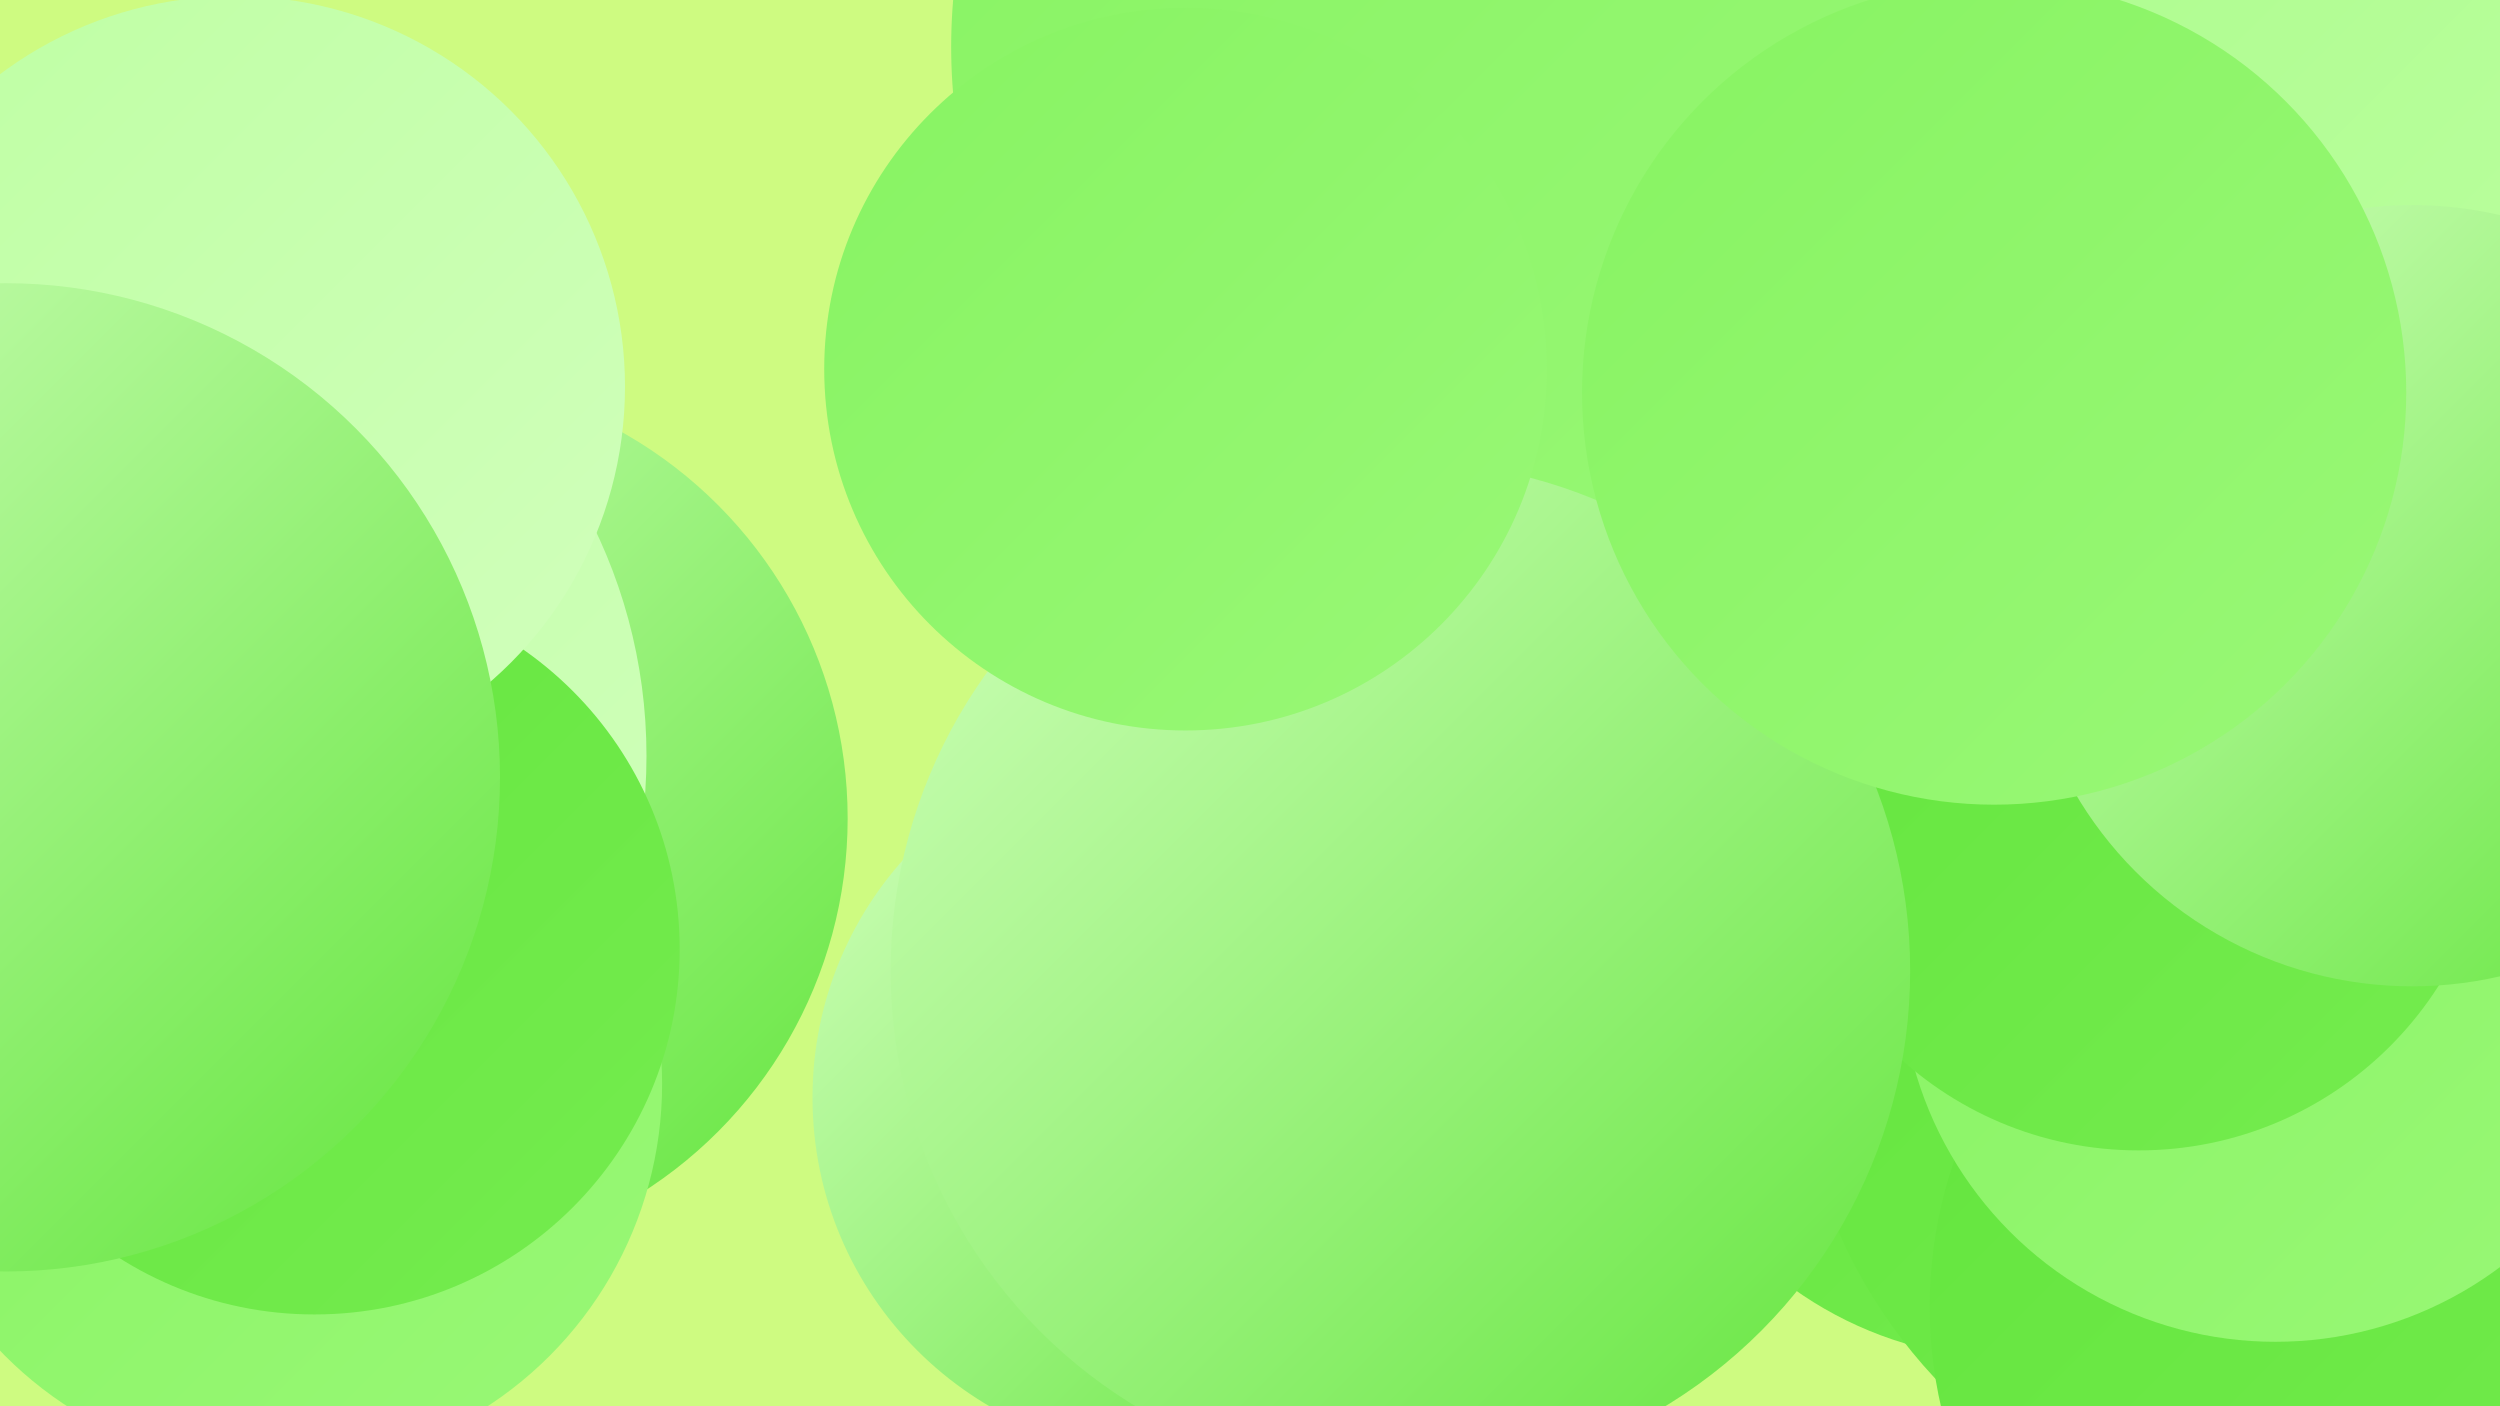
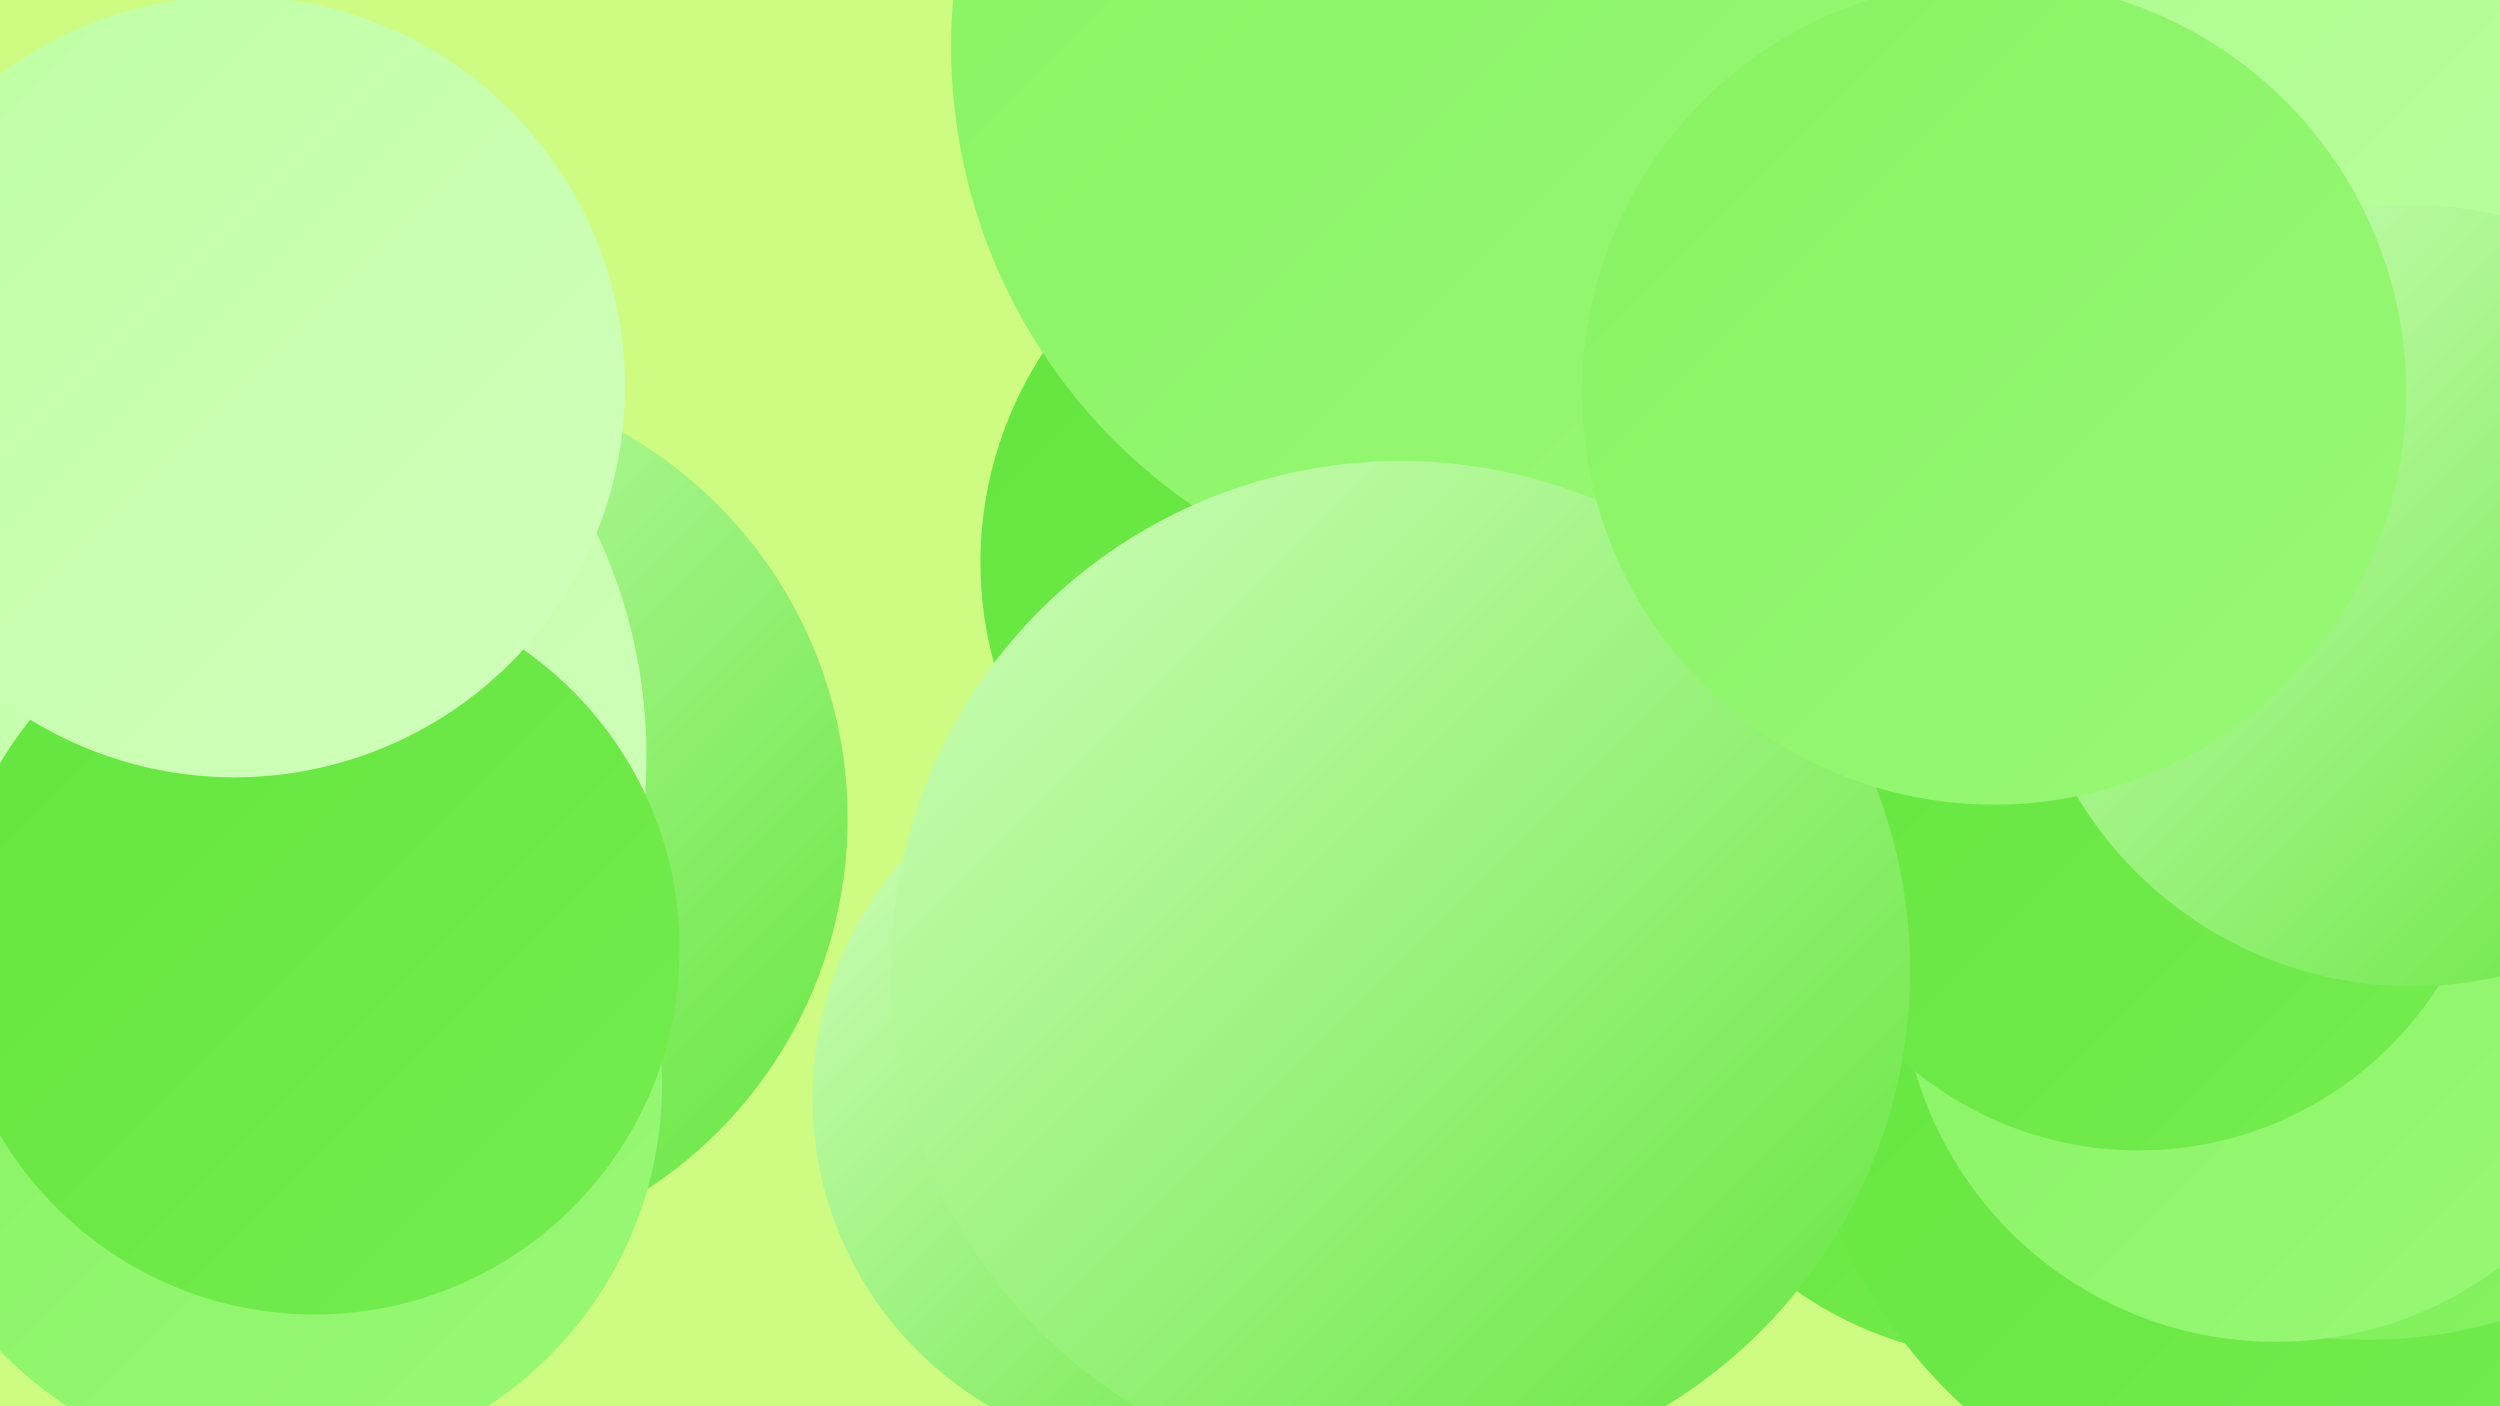
<svg xmlns="http://www.w3.org/2000/svg" width="1280" height="720">
  <defs>
    <linearGradient id="grad0" x1="0%" y1="0%" x2="100%" y2="100%">
      <stop offset="0%" style="stop-color:#63e53d;stop-opacity:1" />
      <stop offset="100%" style="stop-color:#75ec4f;stop-opacity:1" />
    </linearGradient>
    <linearGradient id="grad1" x1="0%" y1="0%" x2="100%" y2="100%">
      <stop offset="0%" style="stop-color:#75ec4f;stop-opacity:1" />
      <stop offset="100%" style="stop-color:#87f362;stop-opacity:1" />
    </linearGradient>
    <linearGradient id="grad2" x1="0%" y1="0%" x2="100%" y2="100%">
      <stop offset="0%" style="stop-color:#87f362;stop-opacity:1" />
      <stop offset="100%" style="stop-color:#99f876;stop-opacity:1" />
    </linearGradient>
    <linearGradient id="grad3" x1="0%" y1="0%" x2="100%" y2="100%">
      <stop offset="0%" style="stop-color:#99f876;stop-opacity:1" />
      <stop offset="100%" style="stop-color:#abfc8b;stop-opacity:1" />
    </linearGradient>
    <linearGradient id="grad4" x1="0%" y1="0%" x2="100%" y2="100%">
      <stop offset="0%" style="stop-color:#abfc8b;stop-opacity:1" />
      <stop offset="100%" style="stop-color:#beffa3;stop-opacity:1" />
    </linearGradient>
    <linearGradient id="grad5" x1="0%" y1="0%" x2="100%" y2="100%">
      <stop offset="0%" style="stop-color:#beffa3;stop-opacity:1" />
      <stop offset="100%" style="stop-color:#d1ffbc;stop-opacity:1" />
    </linearGradient>
    <linearGradient id="grad6" x1="0%" y1="0%" x2="100%" y2="100%">
      <stop offset="0%" style="stop-color:#d1ffbc;stop-opacity:1" />
      <stop offset="100%" style="stop-color:#63e53d;stop-opacity:1" />
    </linearGradient>
  </defs>
  <rect width="1280" height="720" fill="#cefb81" />
  <circle cx="207" cy="419" r="227" fill="url(#grad6)" />
  <circle cx="63" cy="387" r="268" fill="url(#grad5)" />
  <circle cx="1031" cy="502" r="194" fill="url(#grad0)" />
  <circle cx="599" cy="562" r="183" fill="url(#grad6)" />
  <circle cx="1219" cy="47" r="237" fill="url(#grad4)" />
  <circle cx="1185" cy="524" r="266" fill="url(#grad0)" />
  <circle cx="698" cy="288" r="196" fill="url(#grad0)" />
  <circle cx="142" cy="555" r="197" fill="url(#grad2)" />
  <circle cx="1212" cy="441" r="245" fill="url(#grad1)" />
-   <circle cx="1217" cy="669" r="229" fill="url(#grad0)" />
  <circle cx="1165" cy="495" r="192" fill="url(#grad2)" />
  <circle cx="772" cy="24" r="285" fill="url(#grad2)" />
  <circle cx="1095" cy="407" r="182" fill="url(#grad0)" />
  <circle cx="717" cy="497" r="261" fill="url(#grad6)" />
  <circle cx="161" cy="486" r="187" fill="url(#grad0)" />
  <circle cx="120" cy="198" r="200" fill="url(#grad5)" />
  <circle cx="1235" cy="305" r="200" fill="url(#grad6)" />
-   <circle cx="607" cy="189" r="185" fill="url(#grad2)" />
-   <circle cx="3" cy="398" r="253" fill="url(#grad6)" />
  <circle cx="1021" cy="201" r="211" fill="url(#grad2)" />
</svg>